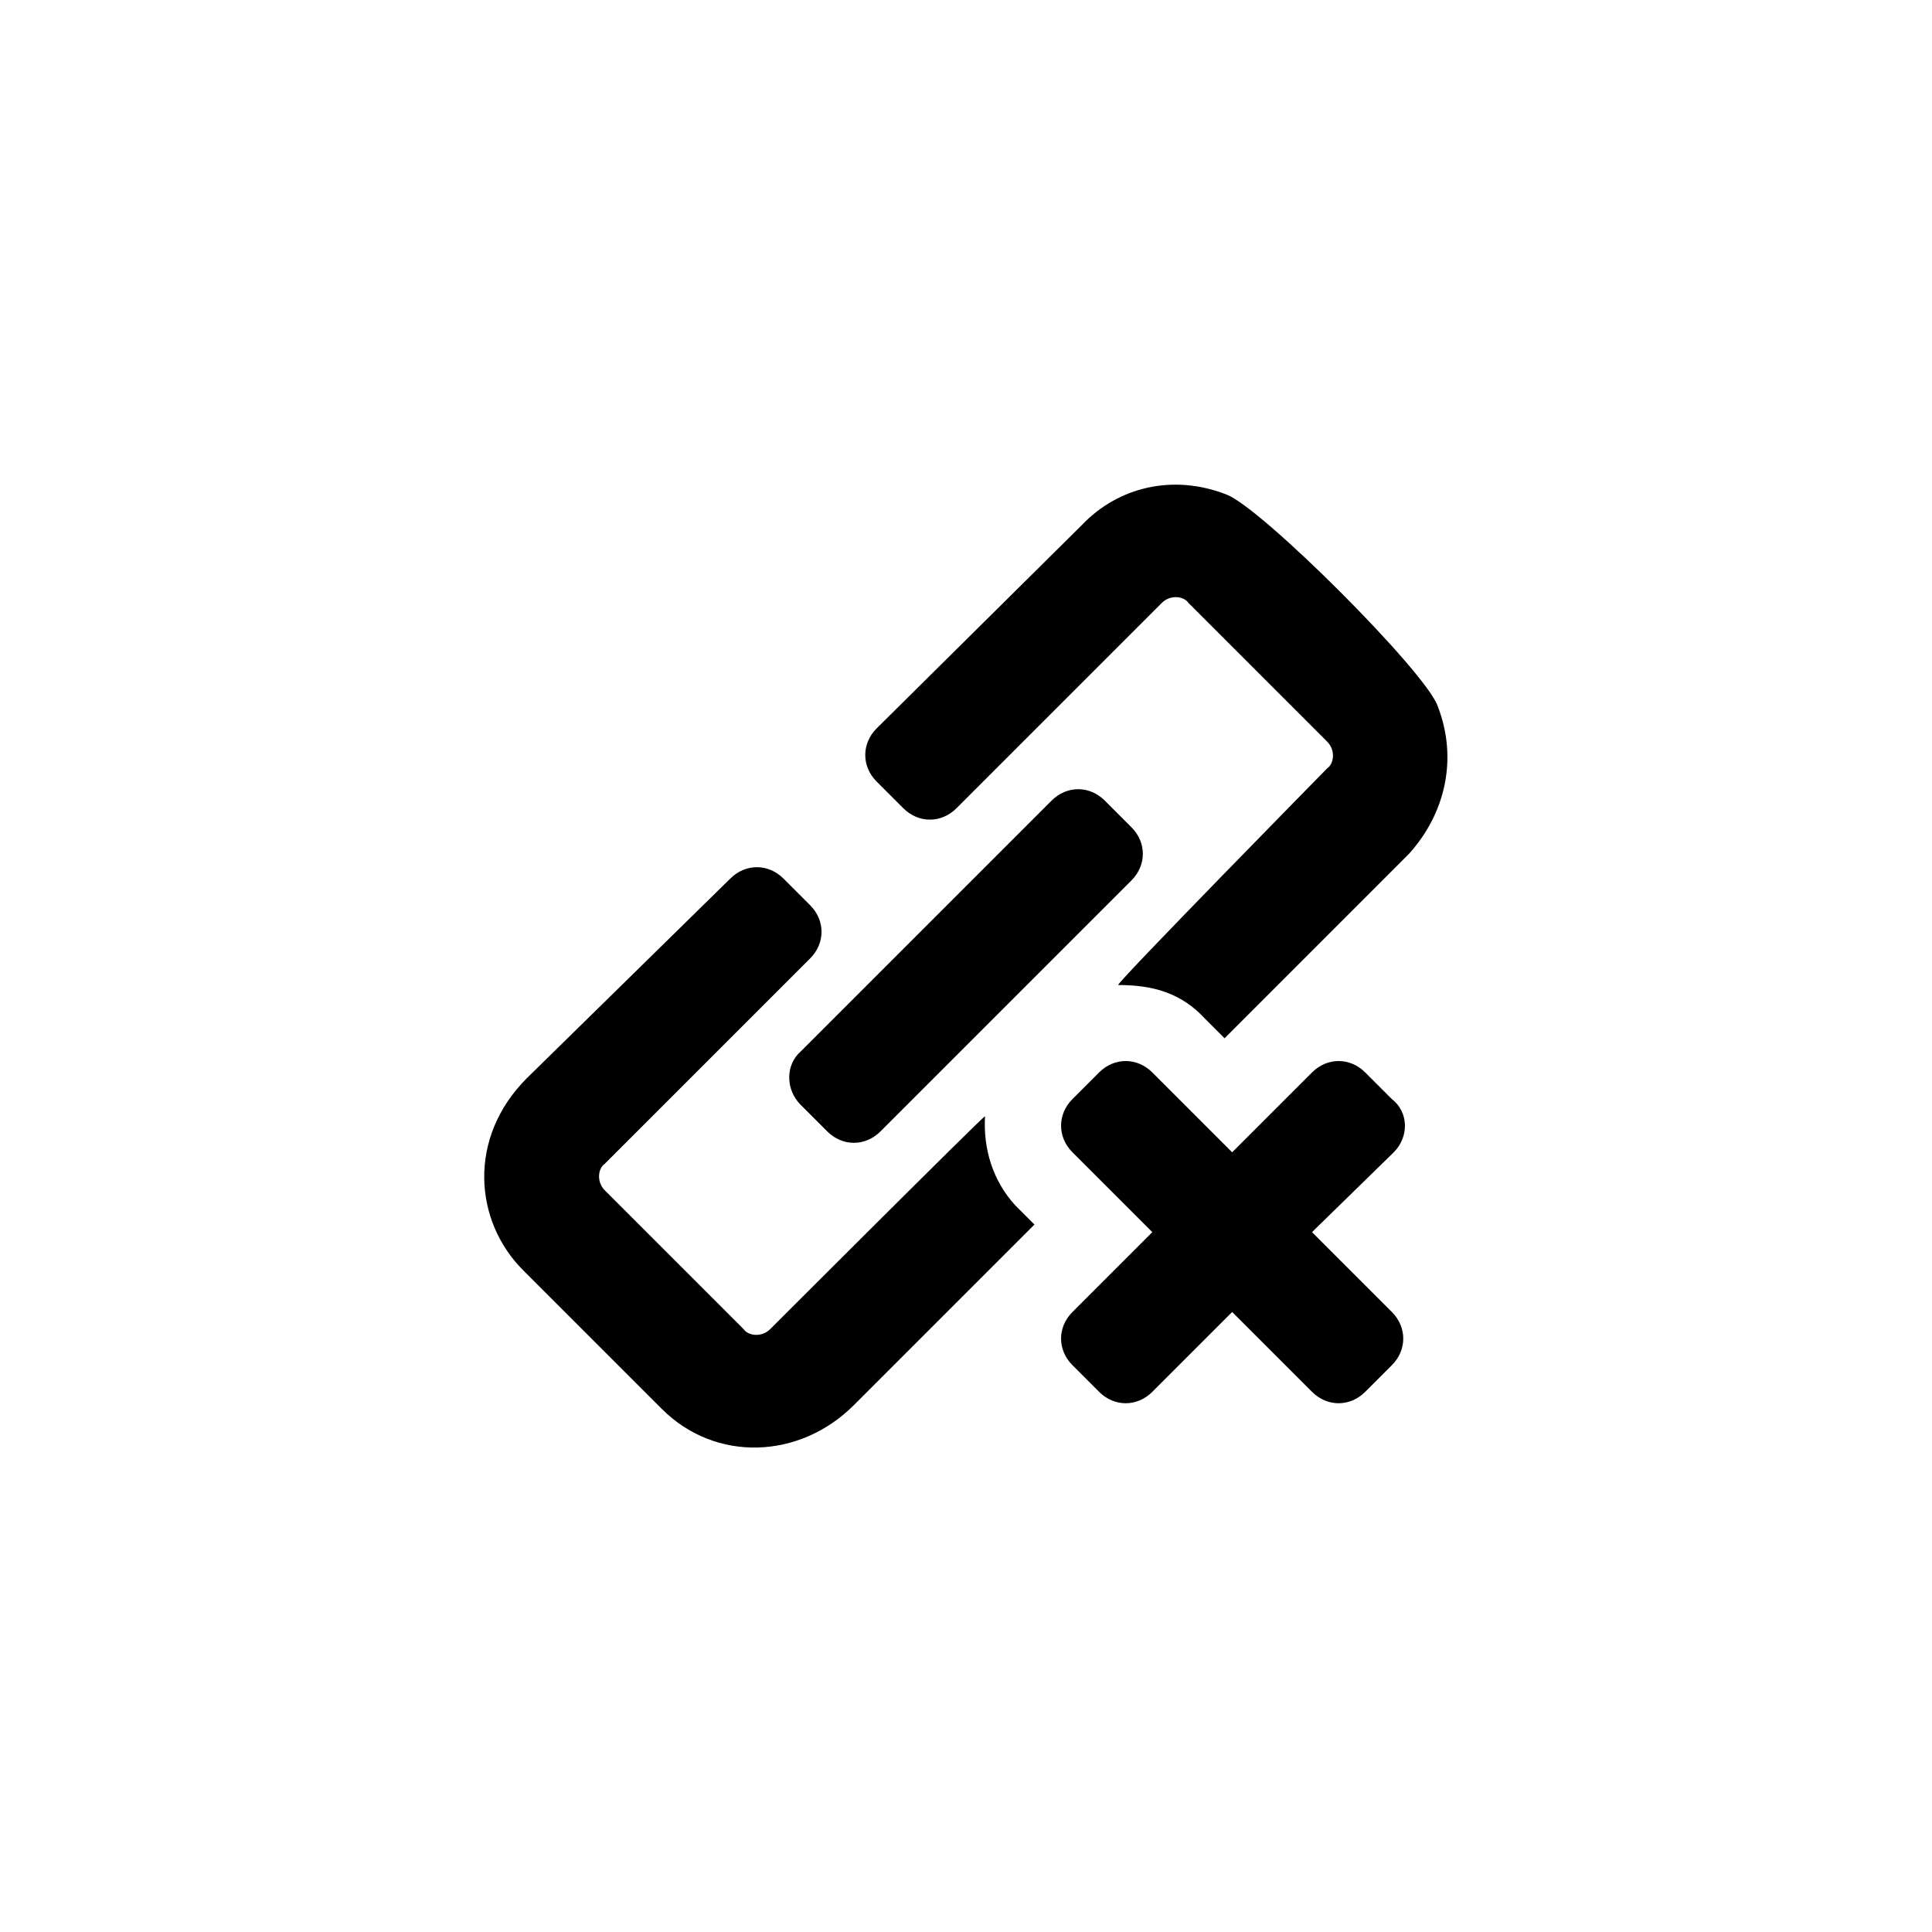
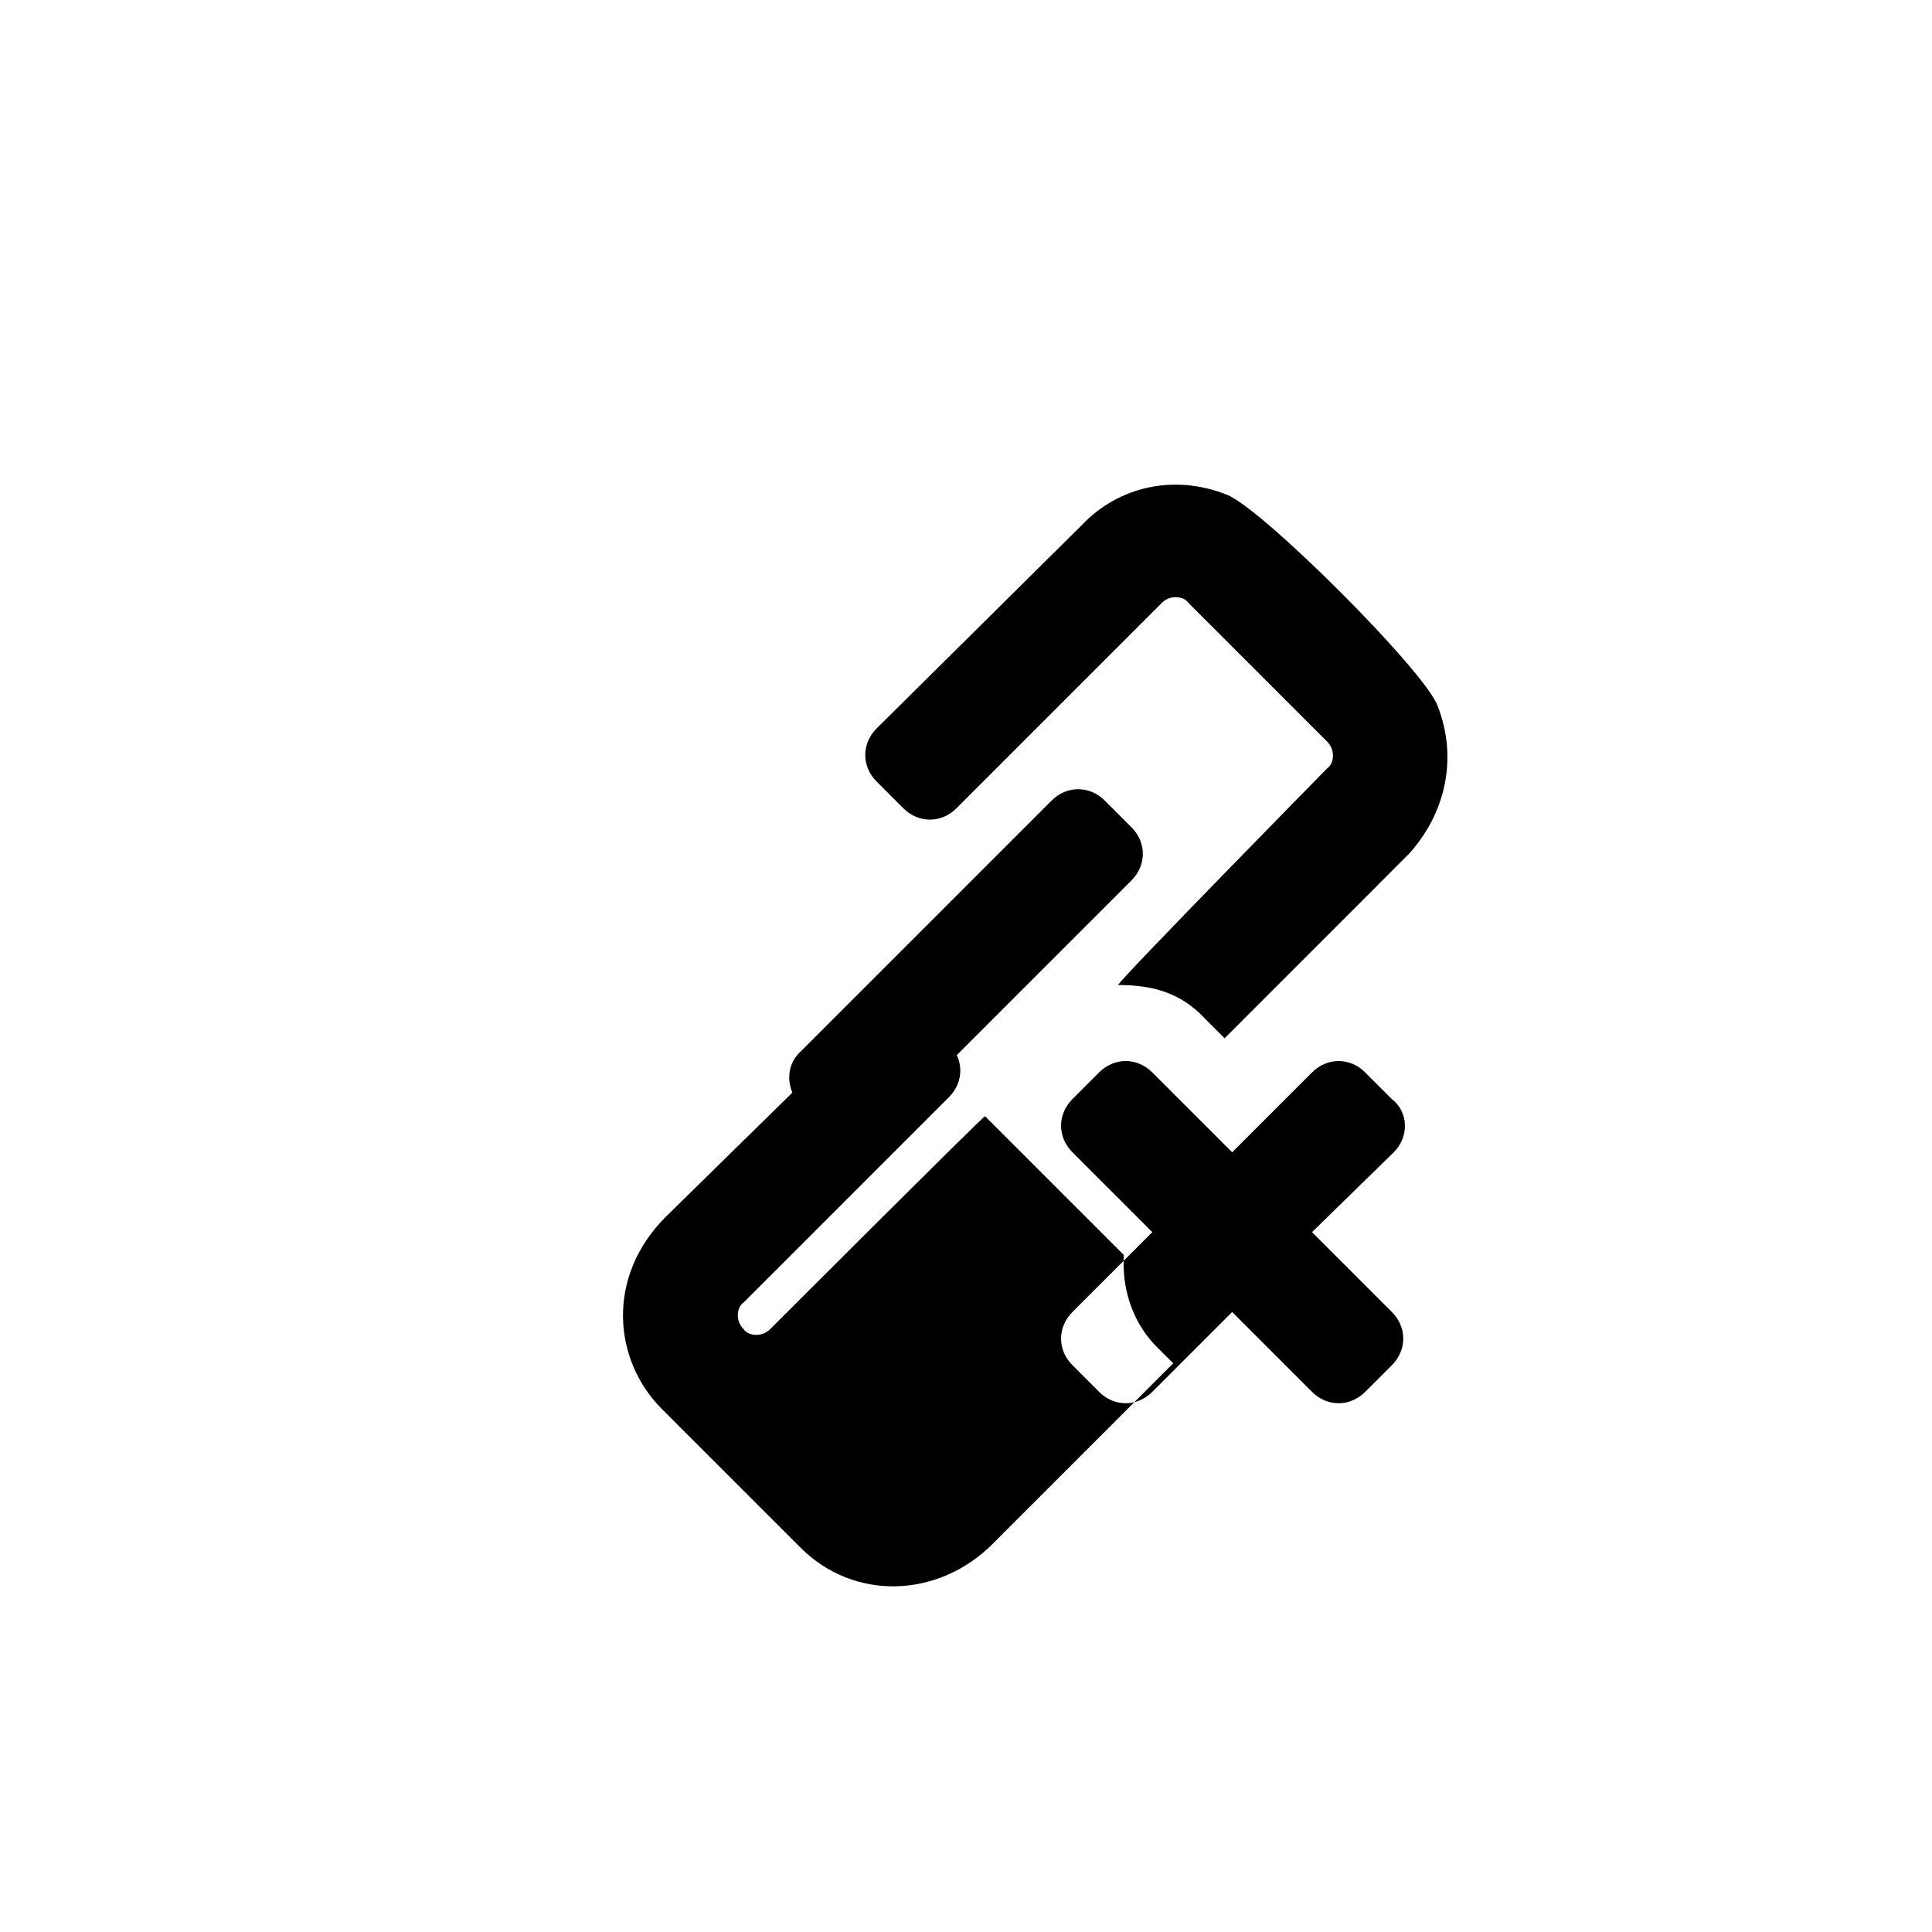
<svg xmlns="http://www.w3.org/2000/svg" fill="#000000" width="800px" height="800px" version="1.1" viewBox="144 144 512 512">
-   <path d="m513.36 449.37-21.664 21.16 21.16 21.16c4.031 4.031 4.031 10.078 0 14.105l-7.055 7.055c-4.031 4.031-10.078 4.031-14.105 0l-21.16-21.16-21.16 21.16c-4.031 4.031-10.078 4.031-14.105 0l-7.055-7.055c-4.031-4.031-4.031-10.078 0-14.105l21.16-21.16-21.16-21.16c-4.031-4.031-4.031-10.078 0-14.105l7.055-7.055c4.031-4.031 10.078-4.031 14.105 0l21.16 21.16 21.16-21.16c4.031-4.031 10.078-4.031 14.105 0l7.055 7.055c4.535 3.527 4.535 10.074 0.504 14.105zm11.586-118.39c-3.481-9.301-46.629-52.438-55.918-55.922-14.113-5.543-28.719-2.016-38.301 8.062l-54.402 53.906c-4.031 4.031-4.031 10.078 0 14.105l7.055 7.055c4.031 4.031 10.078 4.031 14.105 0l54.41-54.41c2.266-2.273 5.859-1.785 7.055 0l36.777 36.777c2.266 2.273 1.785 5.859 0 7.055 0 0-55.418 56.426-55.418 57.434 9.062 0 16.668 1.965 23.176 9.07l5.039 5.039 48.863-48.871c9.574-10.582 13.102-25.195 7.559-39.301zm-168.77 105.8 7.055 7.055c4.031 4.031 10.078 4.031 14.105 0l66.504-66.504c4.031-4.031 4.031-10.078 0-14.105l-7.055-7.055c-4.031-4.031-10.078-4.031-14.105 0l-66.504 66.504c-4.031 3.523-4.031 10.074 0 14.105zm48.867 3.023c-1.008 0.504-56.93 56.426-56.93 56.426-2.273 2.277-5.863 1.789-7.055 0l-36.777-36.777c-2.273-2.266-1.785-5.863 0-7.047l54.41-54.406c4.031-4.031 4.031-10.078 0-14.105l-7.055-7.055c-4.031-4.031-10.078-4.031-14.105 0l-53.906 52.887c-15.805 15.801-13.992 37.891-1.008 50.883l36.777 36.777c14.184 14.184 36.473 13.406 50.883-1.008l47.863-47.863-5.039-5.039c-6.043-6.543-8.562-15.109-8.059-23.672z" />
+   <path d="m513.36 449.37-21.664 21.16 21.16 21.16c4.031 4.031 4.031 10.078 0 14.105l-7.055 7.055c-4.031 4.031-10.078 4.031-14.105 0l-21.16-21.16-21.16 21.16c-4.031 4.031-10.078 4.031-14.105 0l-7.055-7.055c-4.031-4.031-4.031-10.078 0-14.105l21.16-21.16-21.16-21.16c-4.031-4.031-4.031-10.078 0-14.105l7.055-7.055c4.031-4.031 10.078-4.031 14.105 0l21.16 21.16 21.16-21.16c4.031-4.031 10.078-4.031 14.105 0l7.055 7.055c4.535 3.527 4.535 10.074 0.504 14.105zm11.586-118.39c-3.481-9.301-46.629-52.438-55.918-55.922-14.113-5.543-28.719-2.016-38.301 8.062l-54.402 53.906c-4.031 4.031-4.031 10.078 0 14.105l7.055 7.055c4.031 4.031 10.078 4.031 14.105 0l54.41-54.41c2.266-2.273 5.859-1.785 7.055 0l36.777 36.777c2.266 2.273 1.785 5.859 0 7.055 0 0-55.418 56.426-55.418 57.434 9.062 0 16.668 1.965 23.176 9.07l5.039 5.039 48.863-48.871c9.574-10.582 13.102-25.195 7.559-39.301zm-168.77 105.8 7.055 7.055c4.031 4.031 10.078 4.031 14.105 0l66.504-66.504c4.031-4.031 4.031-10.078 0-14.105l-7.055-7.055c-4.031-4.031-10.078-4.031-14.105 0l-66.504 66.504c-4.031 3.523-4.031 10.074 0 14.105zm48.867 3.023c-1.008 0.504-56.93 56.426-56.93 56.426-2.273 2.277-5.863 1.789-7.055 0c-2.273-2.266-1.785-5.863 0-7.047l54.41-54.406c4.031-4.031 4.031-10.078 0-14.105l-7.055-7.055c-4.031-4.031-10.078-4.031-14.105 0l-53.906 52.887c-15.805 15.801-13.992 37.891-1.008 50.883l36.777 36.777c14.184 14.184 36.473 13.406 50.883-1.008l47.863-47.863-5.039-5.039c-6.043-6.543-8.562-15.109-8.059-23.672z" />
</svg>